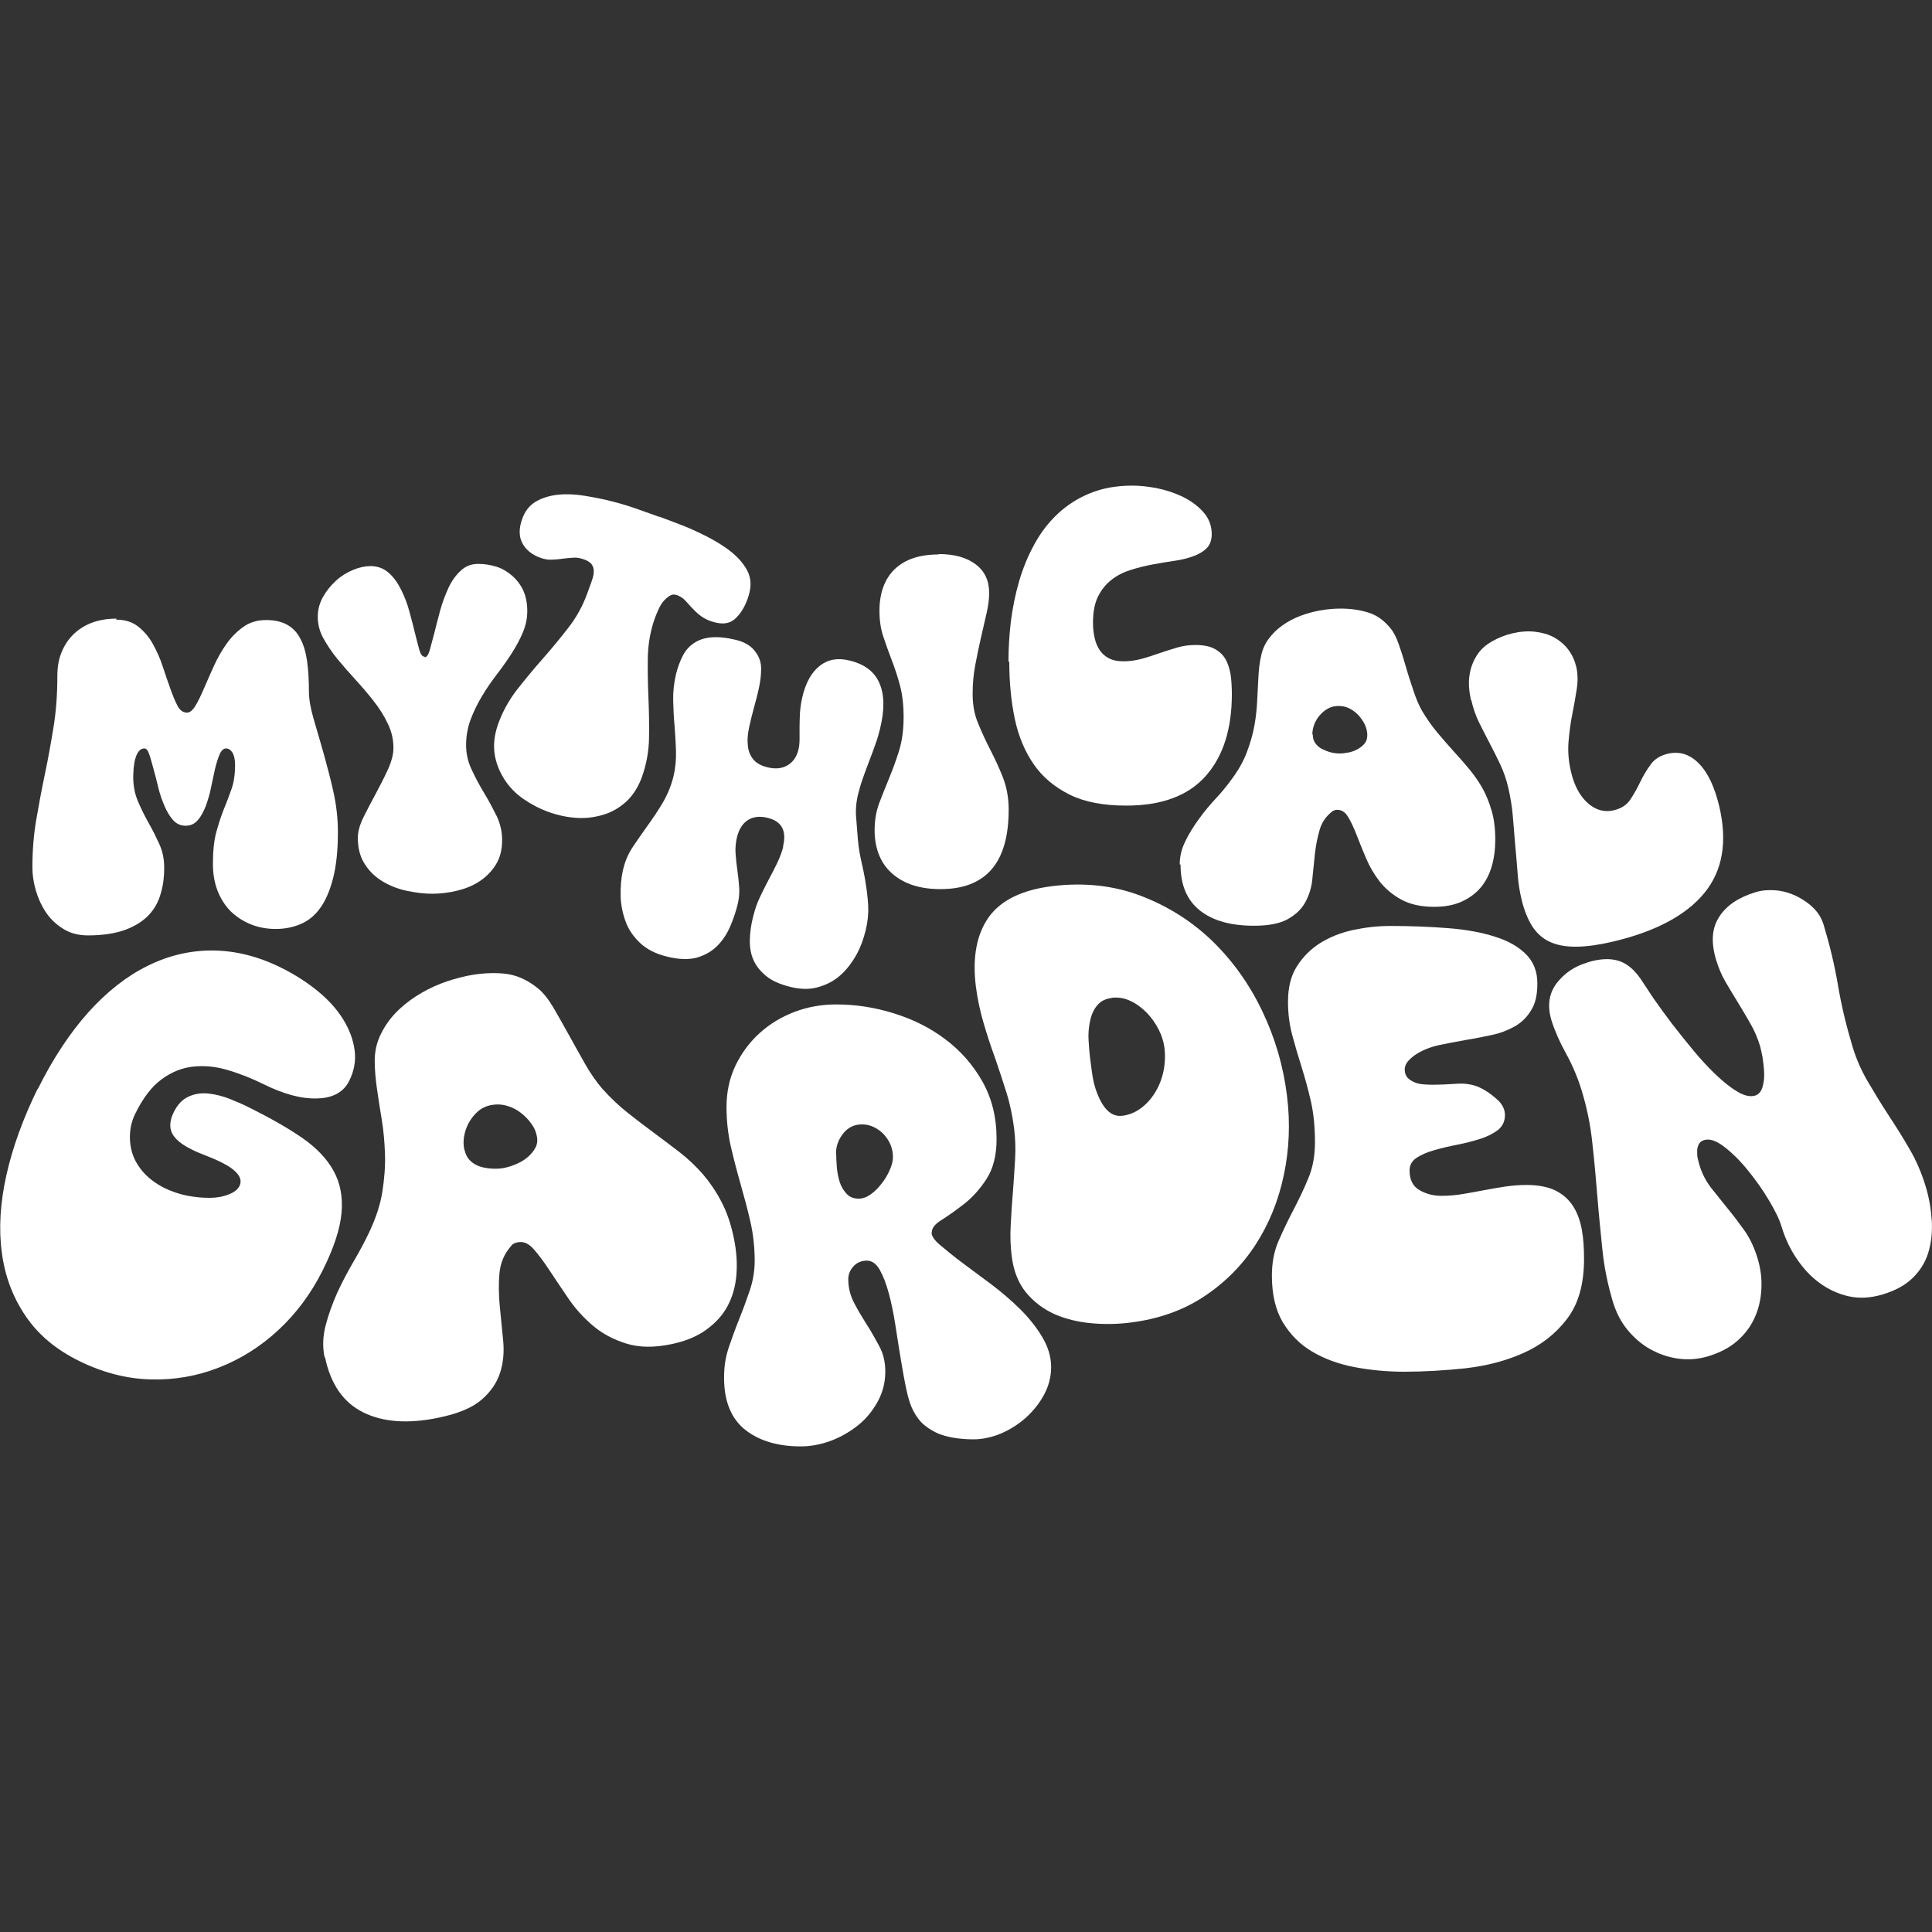
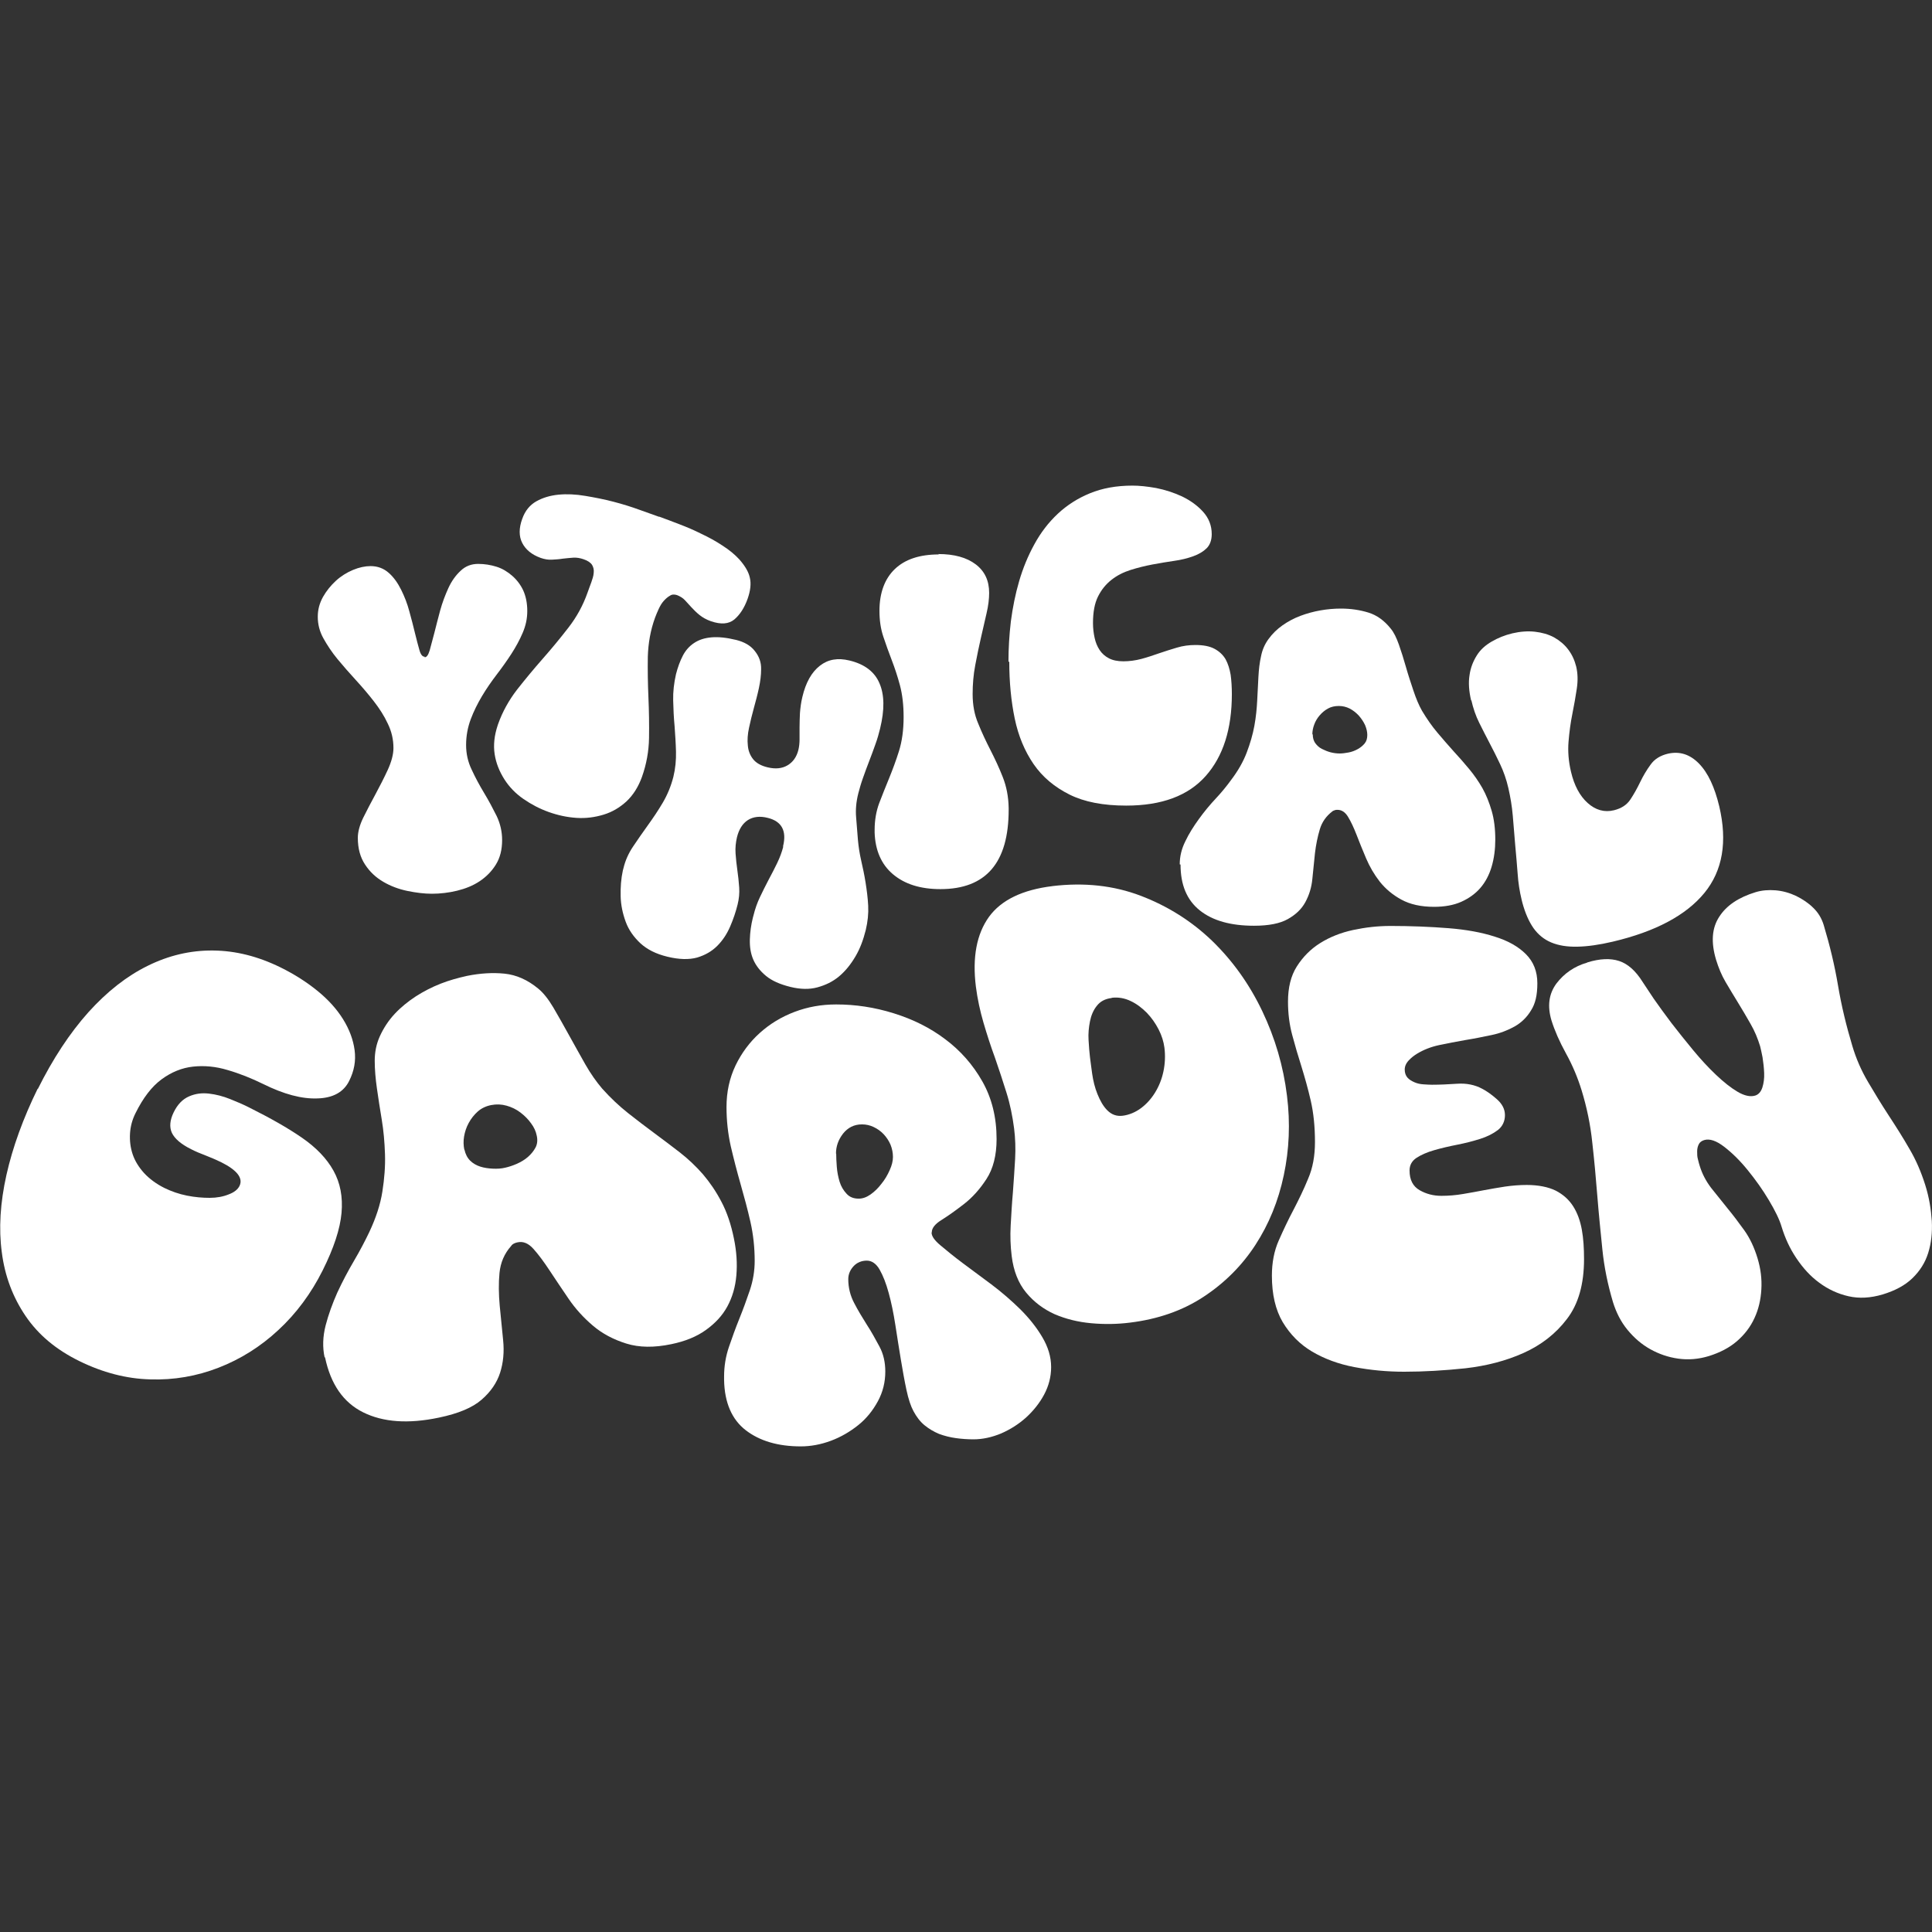
<svg xmlns="http://www.w3.org/2000/svg" id="Layer_1" data-name="Layer 1" viewBox="0 0 96 96">
  <rect x="0" y="0" width="96" height="96" fill="#333333" stroke="none" />
  <defs>
    <style>.cls-1 { fill: #fff; }</style>
  </defs>
-   <path class="cls-1" d="M5.77,30.79c.43,0,.8.11,1.09.34s.54.51.73.86c.19.34.36.71.49,1.11s.26.77.38,1.11c.12.34.24.63.36.86s.28.34.47.34c.14,0,.28-.11.42-.34s.27-.5.42-.85.31-.71.49-1.11c.18-.4.39-.77.63-1.11s.52-.62.84-.85.7-.34,1.13-.34.78.08,1.06.24c.28.16.5.39.65.7.16.3.27.68.33,1.11s.09.94.09,1.5c0,.38.08.83.23,1.35.15.52.32,1.08.49,1.69s.34,1.24.49,1.91.23,1.35.23,2.03c0,.92-.08,1.68-.24,2.3-.16.62-.37,1.11-.64,1.48-.27.38-.6.64-.98.8-.38.16-.79.24-1.23.24s-.88-.08-1.26-.24c-.39-.16-.71-.38-.99-.65-.27-.28-.49-.62-.64-1.01s-.23-.83-.23-1.31c0-.65.05-1.18.17-1.61s.24-.81.38-1.15c.14-.34.27-.68.38-1,.11-.32.17-.71.17-1.17,0-.26-.04-.46-.12-.61-.09-.14-.19-.22-.33-.22-.12,0-.23.1-.31.28s-.16.43-.23.71c-.06.28-.13.59-.2.93-.06.34-.16.64-.26.93-.11.28-.24.53-.4.71-.16.19-.36.28-.61.28s-.46-.1-.62-.28c-.17-.19-.31-.43-.43-.71s-.23-.59-.31-.93-.16-.64-.24-.93c-.08-.28-.14-.53-.21-.71-.06-.19-.14-.28-.24-.28-.11,0-.2.05-.28.15-.08.1-.13.23-.17.37s-.06.3-.08.47c-.01.17-.02.31-.02.43,0,.44.08.85.24,1.22s.33.72.53,1.07c.2.35.37.7.53,1.05s.24.74.24,1.18-.05.86-.17,1.26c-.11.41-.31.77-.59,1.07s-.68.56-1.17.74-1.11.28-1.86.28c-.48,0-.89-.11-1.25-.34s-.64-.5-.86-.84-.38-.7-.49-1.09-.16-.76-.16-1.11c0-.81.06-1.6.19-2.36s.27-1.51.43-2.27c.16-.76.3-1.54.43-2.34.13-.8.19-1.65.19-2.56,0-.4.06-.78.19-1.11.13-.34.32-.64.56-.89s.55-.46.92-.61c.36-.14.78-.22,1.25-.22h.02Z" />
  <path class="cls-1" d="M21.1,32.66c.1,0,.18-.11.25-.34.06-.23.14-.51.23-.86.09-.35.18-.72.29-1.12s.25-.77.41-1.12.37-.64.61-.86c.24-.23.53-.34.87-.34.32,0,.62.05.91.14s.55.25.78.45c.23.2.42.45.55.73.13.29.2.63.2,1.02s-.08.74-.23,1.09-.34.7-.56,1.04c-.22.34-.47.69-.73,1.03s-.51.7-.73,1.07-.41.75-.56,1.15-.23.83-.23,1.28c0,.43.09.84.28,1.23.18.39.39.78.62,1.16s.43.76.62,1.14c.18.38.27.78.27,1.19,0,.48-.1.88-.31,1.22-.21.34-.48.61-.81.83s-.71.37-1.12.47-.84.15-1.25.15c-.38,0-.78-.05-1.22-.14-.43-.09-.83-.24-1.19-.45s-.67-.49-.91-.86c-.24-.36-.36-.8-.36-1.33,0-.29.09-.63.27-1s.39-.76.61-1.17c.22-.41.42-.8.61-1.21.18-.4.28-.76.28-1.08,0-.42-.09-.82-.28-1.21-.18-.39-.42-.76-.7-1.12-.28-.36-.58-.71-.9-1.06s-.62-.69-.9-1.03-.51-.69-.7-1.03-.28-.7-.28-1.07.09-.68.26-.99c.17-.3.39-.57.64-.8s.54-.41.85-.54.61-.19.87-.19c.35,0,.65.11.9.33.25.22.45.5.62.84s.31.7.41,1.08c.11.39.2.75.28,1.08.08.34.16.62.22.84s.15.33.25.33h.01Z" />
  <path class="cls-1" d="M32.75,25.67c.31.11.64.24,1.01.38s.74.3,1.1.48c.36.17.71.36,1.04.58.33.21.61.44.84.69.28.32.46.62.52.91.07.29.03.64-.11,1.04-.16.45-.38.79-.66,1.03-.28.23-.66.26-1.16.09-.23-.08-.42-.19-.57-.31s-.28-.25-.4-.38-.23-.25-.33-.36-.24-.19-.39-.25c-.13-.04-.25-.04-.35.03-.11.06-.21.15-.31.26-.1.11-.18.25-.25.4-.07.15-.13.3-.18.43-.23.63-.34,1.28-.36,1.94-.01.66,0,1.34.03,2.02s.04,1.36.03,2.02-.13,1.31-.35,1.93c-.18.5-.44.91-.77,1.22-.34.31-.71.53-1.14.66s-.87.19-1.34.16c-.47-.03-.93-.13-1.38-.29s-.87-.38-1.26-.65c-.39-.27-.71-.6-.95-.98s-.41-.79-.48-1.24-.02-.93.15-1.44l.02-.06c.22-.62.54-1.19.94-1.71.41-.52.83-1.03,1.28-1.54.44-.5.87-1.02,1.28-1.55.41-.53.72-1.1.94-1.72.06-.18.13-.35.19-.52s.11-.32.12-.47c.02-.15-.01-.28-.08-.4-.07-.11-.21-.21-.42-.28-.17-.06-.34-.09-.51-.08s-.34.03-.53.05c-.18.03-.36.04-.54.05s-.36-.02-.56-.09c-.44-.16-.74-.41-.91-.74s-.17-.74,0-1.2c.14-.4.38-.69.7-.87s.69-.29,1.1-.33c.41-.04.86-.02,1.33.06.48.08.94.17,1.4.29.46.12.88.25,1.29.4l.98.35h0Z" />
  <path class="cls-1" d="M38.91,42.05c.19-.77-.07-1.24-.76-1.41-.39-.1-.72-.06-.99.11-.26.17-.44.45-.54.85-.06.26-.09.53-.07.81.02.28.05.56.09.84s.07.56.09.85c.02.28-.01.57-.08.85-.09.36-.21.72-.37,1.09-.16.37-.37.69-.64.96s-.6.46-1,.58c-.4.11-.89.1-1.47-.04s-1.01-.36-1.35-.67c-.33-.31-.58-.66-.73-1.07s-.24-.83-.25-1.27c-.01-.44.02-.87.11-1.28l.03-.11c.09-.38.25-.74.48-1.08s.47-.69.73-1.05.51-.73.74-1.12.41-.82.53-1.29c.1-.41.14-.83.13-1.25s-.04-.85-.07-1.27c-.04-.42-.06-.85-.07-1.28-.01-.43.04-.86.14-1.3.09-.35.2-.65.34-.92.14-.27.33-.48.56-.63.24-.16.52-.25.86-.28.34-.03.75.01,1.24.13.39.1.7.27.91.54.22.27.33.57.32.92,0,.29-.04.6-.11.93s-.16.66-.25.99-.17.65-.24.98c-.07.32-.09.62-.06.88.02.26.11.49.26.68.15.19.39.33.73.41.38.09.71.06.98-.1.27-.16.45-.41.54-.76.04-.16.06-.34.06-.53v-.61c0-.22.01-.46.02-.7.02-.25.05-.51.12-.8.17-.72.46-1.23.87-1.55s.89-.4,1.47-.26c.75.18,1.25.56,1.49,1.13.25.57.26,1.32.03,2.26-.06.24-.13.5-.23.77-.1.28-.2.56-.31.84s-.21.56-.31.84c-.1.28-.17.53-.23.76-.11.43-.14.83-.11,1.18.03.35.06.73.09,1.13.03.33.08.67.16,1.02.08.35.16.72.22,1.1s.11.76.13,1.15c.02.39-.02.79-.12,1.21-.12.48-.28.92-.51,1.31s-.49.72-.81.99-.68.44-1.08.55-.85.1-1.34-.02c-.53-.13-.93-.31-1.22-.55-.29-.24-.5-.51-.63-.81s-.18-.64-.17-1,.06-.72.15-1.08l.03-.11c.08-.33.19-.64.33-.93s.28-.58.43-.86.29-.55.42-.82.23-.54.3-.81h-.01Z" />
  <path class="cls-1" d="M46.62,27.53c.79,0,1.41.17,1.86.51.45.34.67.81.67,1.42,0,.3-.04.64-.13,1.02s-.18.79-.28,1.22c-.1.43-.19.88-.28,1.35-.09.47-.13.95-.13,1.44,0,.54.09,1.03.28,1.47.18.45.39.89.61,1.32s.43.88.61,1.34.28.96.29,1.53v.09c0,2.63-1.13,3.94-3.39,3.94-1,0-1.78-.25-2.36-.74s-.88-1.19-.91-2.07v-.13c0-.49.08-.94.23-1.34s.32-.81.49-1.23c.17-.42.34-.87.49-1.35.15-.48.23-1.04.23-1.69,0-.59-.06-1.11-.18-1.57-.12-.45-.26-.87-.41-1.26-.15-.39-.29-.78-.42-1.17-.13-.39-.19-.81-.19-1.28,0-.89.26-1.59.76-2.07.51-.49,1.24-.73,2.19-.73h0Z" />
  <path class="cls-1" d="M50.11,32.88c0-.66.04-1.33.12-2.01.09-.68.22-1.34.41-1.99.19-.65.44-1.26.76-1.84.31-.57.7-1.08,1.16-1.51.46-.43.99-.77,1.6-1.02.61-.25,1.31-.38,2.11-.38.34,0,.73.04,1.18.12.45.09.88.23,1.29.42.41.2.76.45,1.04.76s.43.68.43,1.11c0,.3-.09.54-.25.7s-.39.3-.67.4-.59.18-.95.23c-.35.05-.71.11-1.08.18-.37.07-.73.16-1.08.27s-.67.27-.95.49-.5.49-.67.83-.25.78-.25,1.32c0,.26.03.5.08.73s.13.43.25.61.27.31.46.41.43.15.72.15.6-.04.9-.12.59-.18.88-.28.58-.19.88-.28.6-.13.92-.13c.39,0,.71.06.95.19s.42.3.55.52c.12.22.2.48.25.77.04.29.06.62.06.96,0,1.73-.43,3.09-1.3,4.07-.87.98-2.18,1.47-3.95,1.47-1.14,0-2.08-.18-2.82-.55s-1.34-.87-1.78-1.51-.76-1.4-.94-2.27-.27-1.81-.27-2.82h-.02Z" />
  <path class="cls-1" d="M58.62,42.95c0-.39.09-.77.28-1.15.18-.38.41-.74.67-1.1s.54-.7.84-1.02.55-.63.76-.92c.35-.46.61-.92.78-1.37s.3-.89.38-1.33.12-.86.14-1.26.04-.8.06-1.17.06-.71.13-1.02c.06-.31.18-.59.36-.84.2-.28.44-.51.71-.7.27-.19.57-.35.89-.47s.65-.21.99-.27.68-.09,1.02-.09c.49,0,.95.07,1.37.2s.79.4,1.1.79c.16.19.29.46.41.8s.24.72.35,1.11.24.78.37,1.17c.13.39.27.73.43,1.01.24.4.49.76.76,1.08.27.32.54.63.8.92.27.29.53.59.78.89s.47.62.66.95c.19.34.34.72.46,1.13s.18.89.18,1.43c0,.48-.06.93-.18,1.34s-.31.77-.56,1.06-.57.52-.95.69-.84.25-1.35.25c-.65,0-1.19-.12-1.63-.36-.44-.24-.79-.54-1.07-.89-.28-.36-.5-.74-.68-1.16s-.33-.8-.47-1.16c-.14-.36-.28-.66-.42-.89-.14-.24-.32-.36-.53-.36-.04,0-.09,0-.14.02s-.09.03-.12.06c-.3.23-.51.52-.62.89s-.19.76-.24,1.18c-.04.42-.09.85-.13,1.28s-.16.81-.35,1.16-.48.62-.87.84c-.39.22-.95.33-1.68.33-1.15,0-2.05-.25-2.69-.76s-.96-1.26-.96-2.28h0ZM65.23,36.49c0,.17.04.31.12.43.09.12.19.22.33.29s.28.13.43.17.31.06.46.06c.13,0,.28-.02.44-.05s.32-.09.46-.17c.14-.08.25-.17.34-.28s.13-.25.13-.42c0-.16-.04-.32-.11-.49-.08-.17-.18-.32-.31-.47-.13-.14-.28-.26-.45-.35-.18-.09-.35-.13-.55-.13s-.38.04-.54.13-.29.2-.41.34-.21.29-.27.46c-.06.16-.09.32-.09.48Z" />
  <path class="cls-1" d="M73.1,34.81c-.11-.47-.14-.89-.08-1.26.05-.37.18-.69.36-.98s.43-.51.74-.69.65-.32,1.03-.41.77-.12,1.12-.08.67.13.95.28c.28.16.51.35.7.6.19.25.32.53.4.85.08.34.09.7.03,1.1-.06.39-.13.81-.22,1.25s-.15.9-.19,1.38,0,.98.12,1.49c.16.69.44,1.21.83,1.56s.83.48,1.31.36c.36-.09.63-.26.81-.53.18-.27.34-.56.49-.87.15-.31.32-.6.52-.87.19-.27.48-.45.86-.54.58-.13,1.09.03,1.54.49s.78,1.17,1.01,2.13c.41,1.75.17,3.19-.74,4.3-.91,1.11-2.43,1.92-4.55,2.42-.68.16-1.26.24-1.77.25s-.93-.06-1.29-.21c-.36-.15-.65-.39-.88-.71-.23-.33-.41-.74-.55-1.25l-.04-.16c-.1-.41-.17-.85-.2-1.31s-.08-.93-.12-1.41c-.04-.48-.08-.96-.12-1.45-.04-.48-.12-.94-.22-1.38s-.24-.83-.41-1.19c-.17-.36-.34-.7-.52-1.04-.18-.34-.35-.68-.52-1.02-.17-.34-.3-.72-.39-1.12h0Z" />
  <path class="cls-1" d="M1.87,54.13c.76-1.53,1.6-2.8,2.52-3.83.93-1.03,1.91-1.8,2.95-2.31,1.03-.51,2.11-.77,3.24-.76,1.13.01,2.24.29,3.36.84.69.34,1.3.73,1.84,1.17s.96.91,1.27,1.41.5,1.01.57,1.53c.07.53-.02,1.03-.27,1.53-.27.55-.8.85-1.58.87-.78.03-1.67-.21-2.68-.71-.59-.29-1.19-.53-1.78-.7-.59-.18-1.17-.23-1.72-.17-.55.06-1.07.27-1.56.63s-.92.92-1.3,1.69c-.16.32-.25.66-.27,1.01-.02.35.02.69.13,1.02s.3.64.57.94c.27.29.61.54,1.01.74.35.17.72.3,1.12.38s.78.11,1.13.11.67-.06.94-.17c.27-.1.45-.24.54-.42.19-.39-.12-.79-.93-1.19-.23-.11-.48-.22-.74-.32-.26-.1-.51-.2-.74-.32-.5-.25-.81-.52-.95-.81-.13-.29-.1-.63.09-1.02s.44-.65.76-.79.64-.18.99-.14c.35.04.7.13,1.05.27.35.14.68.28.97.43,1.02.51,1.89,1,2.6,1.49.71.49,1.23,1.03,1.57,1.64s.47,1.31.4,2.1c-.07.79-.38,1.74-.94,2.86s-1.3,2.13-2.2,2.96c-.89.83-1.89,1.45-2.97,1.87s-2.22.62-3.4.58c-1.18-.03-2.36-.34-3.52-.91s-2.04-1.31-2.67-2.24-1.03-1.98-1.18-3.16c-.16-1.18-.08-2.46.23-3.85.31-1.38.83-2.81,1.55-4.28h.01Z" />
  <path class="cls-1" d="M16.13,67.45c-.11-.51-.09-1.04.05-1.59.14-.54.34-1.09.58-1.63.25-.54.53-1.07.83-1.58s.55-.99.76-1.43c.33-.7.55-1.37.65-2.01s.15-1.26.13-1.86-.07-1.17-.16-1.71c-.09-.54-.17-1.06-.24-1.55s-.11-.95-.11-1.38c0-.43.08-.83.25-1.21.19-.42.44-.8.75-1.13.31-.33.66-.61,1.04-.86.39-.25.8-.46,1.23-.63.43-.17.87-.29,1.32-.39.65-.13,1.27-.17,1.86-.11.59.06,1.15.31,1.67.74.26.21.51.53.76.95s.5.88.77,1.36.53.96.81,1.45.56.88.84,1.21c.42.47.85.87,1.29,1.22.44.35.88.68,1.31,1s.86.64,1.27.96.79.68,1.14,1.08c.34.4.65.85.92,1.37.27.51.48,1.13.62,1.83.13.63.17,1.24.12,1.82s-.2,1.09-.45,1.55-.61.84-1.07,1.17-1.03.56-1.71.7c-.86.18-1.6.17-2.24-.03-.64-.2-1.19-.49-1.66-.89-.47-.4-.87-.84-1.21-1.34-.34-.5-.65-.96-.94-1.4s-.55-.79-.8-1.07c-.25-.28-.51-.39-.79-.33-.06.01-.12.03-.18.06-.06.03-.11.07-.14.12-.34.38-.53.83-.58,1.34s-.04,1.06.01,1.62c.06.57.11,1.14.17,1.72s.01,1.12-.15,1.62c-.16.5-.47.95-.92,1.34-.46.4-1.16.69-2.12.89-1.52.32-2.77.23-3.76-.26-.99-.49-1.62-1.4-1.9-2.74h-.01ZM23.08,57.13c.05.22.14.4.28.54s.32.24.51.3.4.09.62.1c.21.01.42,0,.62-.05.18-.04.36-.1.57-.19.2-.09.39-.2.55-.34s.29-.3.38-.47.11-.37.06-.59c-.04-.21-.13-.41-.28-.61-.14-.2-.32-.38-.53-.54-.21-.16-.44-.27-.69-.34-.25-.07-.5-.08-.76-.03-.26.05-.49.16-.67.32-.18.16-.33.35-.45.57-.12.22-.19.44-.23.67s-.03.45.01.65h0Z" />
  <path class="cls-1" d="M46.29,61.25c0,.17.14.38.44.63s.66.55,1.09.87.92.68,1.44,1.07,1,.81,1.44,1.24c.44.44.8.89,1.09,1.38s.44.98.44,1.49c0,.48-.12.94-.35,1.37s-.54.81-.9,1.14c-.37.33-.78.59-1.24.79-.46.19-.92.29-1.37.29-.28,0-.58-.02-.87-.06-.29-.04-.57-.11-.84-.21-.26-.11-.5-.25-.72-.43-.22-.18-.4-.42-.55-.7-.13-.24-.25-.59-.35-1.06s-.19-.98-.28-1.52-.18-1.12-.27-1.7c-.09-.58-.2-1.12-.33-1.59-.13-.48-.28-.86-.45-1.16s-.39-.45-.64-.45-.48.09-.65.27-.27.4-.27.65c0,.42.1.82.29,1.18.19.37.41.73.63,1.08.23.35.43.72.63,1.09s.29.79.29,1.24c0,.53-.12,1.02-.37,1.48-.25.46-.57.86-.97,1.18s-.85.59-1.36.78-1.01.28-1.5.28c-1.13,0-2.04-.27-2.73-.8s-1.06-1.37-1.08-2.5v-.18c0-.5.08-.99.24-1.46s.33-.94.52-1.41c.19-.47.36-.94.52-1.41.16-.48.24-.96.24-1.46,0-.66-.07-1.31-.21-1.93-.14-.62-.31-1.25-.49-1.88-.18-.63-.34-1.25-.49-1.89-.14-.63-.21-1.28-.21-1.94,0-.76.15-1.44.45-2.07.3-.62.7-1.16,1.2-1.61s1.07-.8,1.73-1.05,1.34-.37,2.07-.37c.95,0,1.9.14,2.86.44s1.81.72,2.56,1.29c.75.56,1.37,1.26,1.84,2.09s.71,1.78.71,2.87c0,.81-.17,1.47-.5,1.98s-.7.92-1.11,1.24-.78.58-1.11.79c-.33.2-.5.41-.5.62h0ZM41.55,57.32c0,.18.01.4.03.66s.07.51.14.74.19.43.34.59c.15.17.35.25.61.25.2,0,.39-.07.59-.21s.38-.32.54-.53c.17-.21.3-.43.41-.68.11-.24.16-.46.16-.65,0-.21-.04-.41-.12-.61-.08-.19-.2-.37-.34-.52-.14-.15-.31-.27-.5-.36s-.38-.13-.58-.13c-.39,0-.7.16-.94.46-.24.31-.35.64-.35.99h0Z" />
  <path class="cls-1" d="M52.29,44.03c1.59-.19,3.05-.03,4.39.48,1.34.51,2.53,1.26,3.55,2.24,1.02.99,1.85,2.15,2.49,3.49.64,1.34,1.05,2.74,1.23,4.21.17,1.36.11,2.68-.16,3.95-.27,1.28-.74,2.43-1.41,3.46s-1.53,1.89-2.58,2.58c-1.05.69-2.27,1.11-3.65,1.28-.63.08-1.28.09-1.93.03-.66-.06-1.26-.21-1.82-.45-.55-.25-1.02-.6-1.41-1.07-.39-.47-.63-1.08-.72-1.82-.06-.48-.08-.99-.05-1.52s.06-1.08.11-1.64c.04-.56.08-1.11.11-1.65.03-.54.01-1.05-.05-1.53-.08-.61-.2-1.21-.38-1.78-.18-.58-.37-1.15-.57-1.73-.21-.57-.4-1.16-.57-1.74s-.3-1.18-.38-1.8c-.18-1.46.04-2.61.65-3.46.61-.84,1.67-1.35,3.16-1.53h-.01ZM55.24,49.59c-.33.04-.57.17-.74.39-.17.21-.28.47-.34.77s-.09.61-.07.93c.02.33.04.61.07.85.03.21.06.49.11.83s.13.68.26,1,.28.6.49.81.46.31.77.27.63-.17.91-.38.51-.47.7-.78c.19-.31.33-.66.41-1.04s.1-.78.05-1.18c-.04-.3-.13-.6-.29-.91-.16-.31-.35-.58-.59-.83-.24-.24-.5-.44-.8-.58-.29-.14-.61-.2-.94-.16h0Z" />
  <path class="cls-1" d="M69.07,46.01c1.04,0,2,.04,2.89.11s1.66.21,2.31.42c.65.2,1.17.49,1.55.87s.57.86.57,1.45-.1,1.01-.31,1.34c-.2.34-.48.61-.81.8-.34.19-.72.34-1.15.43-.43.09-.87.18-1.31.25-.44.08-.88.16-1.3.25-.42.09-.79.24-1.1.43-.13.08-.27.18-.41.33s-.2.3-.2.46.05.3.14.4.21.17.35.23.28.09.44.1.3.02.42.02c.39,0,.81-.02,1.26-.05.45-.03.87.05,1.24.25.23.12.47.29.73.52s.4.49.4.79-.12.56-.35.74c-.24.18-.53.33-.88.44-.35.11-.73.21-1.14.29s-.79.17-1.14.27c-.35.1-.65.23-.88.38s-.35.36-.35.63c0,.47.17.79.5.98s.69.28,1.08.28c.36,0,.72-.03,1.07-.09.35-.06.7-.12,1.05-.19.34-.06.7-.13,1.05-.18s.71-.08,1.07-.08c.58,0,1.07.1,1.44.28.37.19.66.45.87.78.21.33.35.72.43,1.16s.11.93.11,1.46c0,1.25-.28,2.24-.85,2.98-.56.74-1.29,1.3-2.16,1.69s-1.84.64-2.89.76c-1.05.11-2.06.17-3.04.17-.86,0-1.68-.08-2.47-.23-.79-.15-1.49-.41-2.1-.77-.61-.36-1.09-.85-1.46-1.46-.36-.61-.54-1.38-.54-2.31,0-.65.11-1.23.34-1.75.23-.52.47-1.03.73-1.52.26-.5.51-1.01.73-1.55.23-.53.34-1.14.34-1.82,0-.77-.07-1.45-.21-2.06s-.3-1.17-.46-1.69c-.17-.53-.32-1.05-.46-1.57-.14-.52-.21-1.07-.21-1.66,0-.69.14-1.28.44-1.75s.68-.86,1.16-1.16,1.03-.52,1.64-.65,1.22-.2,1.84-.2v.02Z" />
  <path class="cls-1" d="M78.88,47.82c.62-.19,1.14-.21,1.57-.07s.82.48,1.17,1.04c.12.19.31.46.55.83.25.36.55.77.88,1.21.34.44.7.89,1.08,1.35s.76.87,1.14,1.23.73.64,1.07.84.63.26.87.19c.17-.05.29-.19.36-.4.07-.22.1-.46.09-.72-.01-.26-.04-.53-.08-.78-.05-.25-.09-.44-.12-.55-.12-.39-.27-.76-.48-1.12-.2-.35-.41-.71-.62-1.05-.21-.34-.42-.69-.62-1.03s-.35-.71-.47-1.1c-.26-.87-.21-1.58.16-2.14.36-.56.96-.96,1.81-1.22.3-.09.63-.12.99-.09s.7.13,1.02.28c.32.16.61.35.85.59.25.24.42.53.52.86.3,1,.54,1.99.71,3s.41,2,.71,3c.19.64.45,1.23.78,1.79s.67,1.12,1.03,1.67c.36.55.71,1.1,1.03,1.66.33.56.58,1.15.78,1.78s.29,1.22.33,1.8c.03.58-.03,1.11-.18,1.59s-.41.89-.78,1.25-.86.62-1.48.81c-.61.18-1.17.21-1.7.09-.53-.12-1.02-.35-1.45-.67-.44-.32-.81-.73-1.14-1.22s-.56-1-.73-1.55c-.11-.38-.33-.82-.64-1.34s-.66-1.01-1.05-1.49-.78-.86-1.17-1.16-.72-.41-.99-.33c-.13.04-.22.11-.27.21s-.08.22-.08.35,0,.27.04.4c.03.13.06.24.09.33.12.39.31.75.56,1.08.26.33.53.66.81,1.01.28.34.56.71.84,1.1s.5.86.66,1.39.22,1.03.19,1.55-.14.99-.34,1.42c-.2.44-.49.82-.87,1.15s-.85.57-1.39.74c-.52.16-1.03.2-1.53.13-.5-.07-.96-.23-1.39-.47-.43-.24-.8-.56-1.13-.96-.33-.4-.56-.86-.72-1.37-.26-.87-.44-1.74-.53-2.63s-.18-1.77-.25-2.65c-.07-.88-.15-1.77-.25-2.65-.09-.88-.27-1.75-.53-2.6-.2-.65-.46-1.26-.78-1.84-.32-.58-.56-1.13-.72-1.64-.21-.71-.13-1.31.24-1.82.38-.5.88-.86,1.54-1.05h-.01Z" />
</svg>